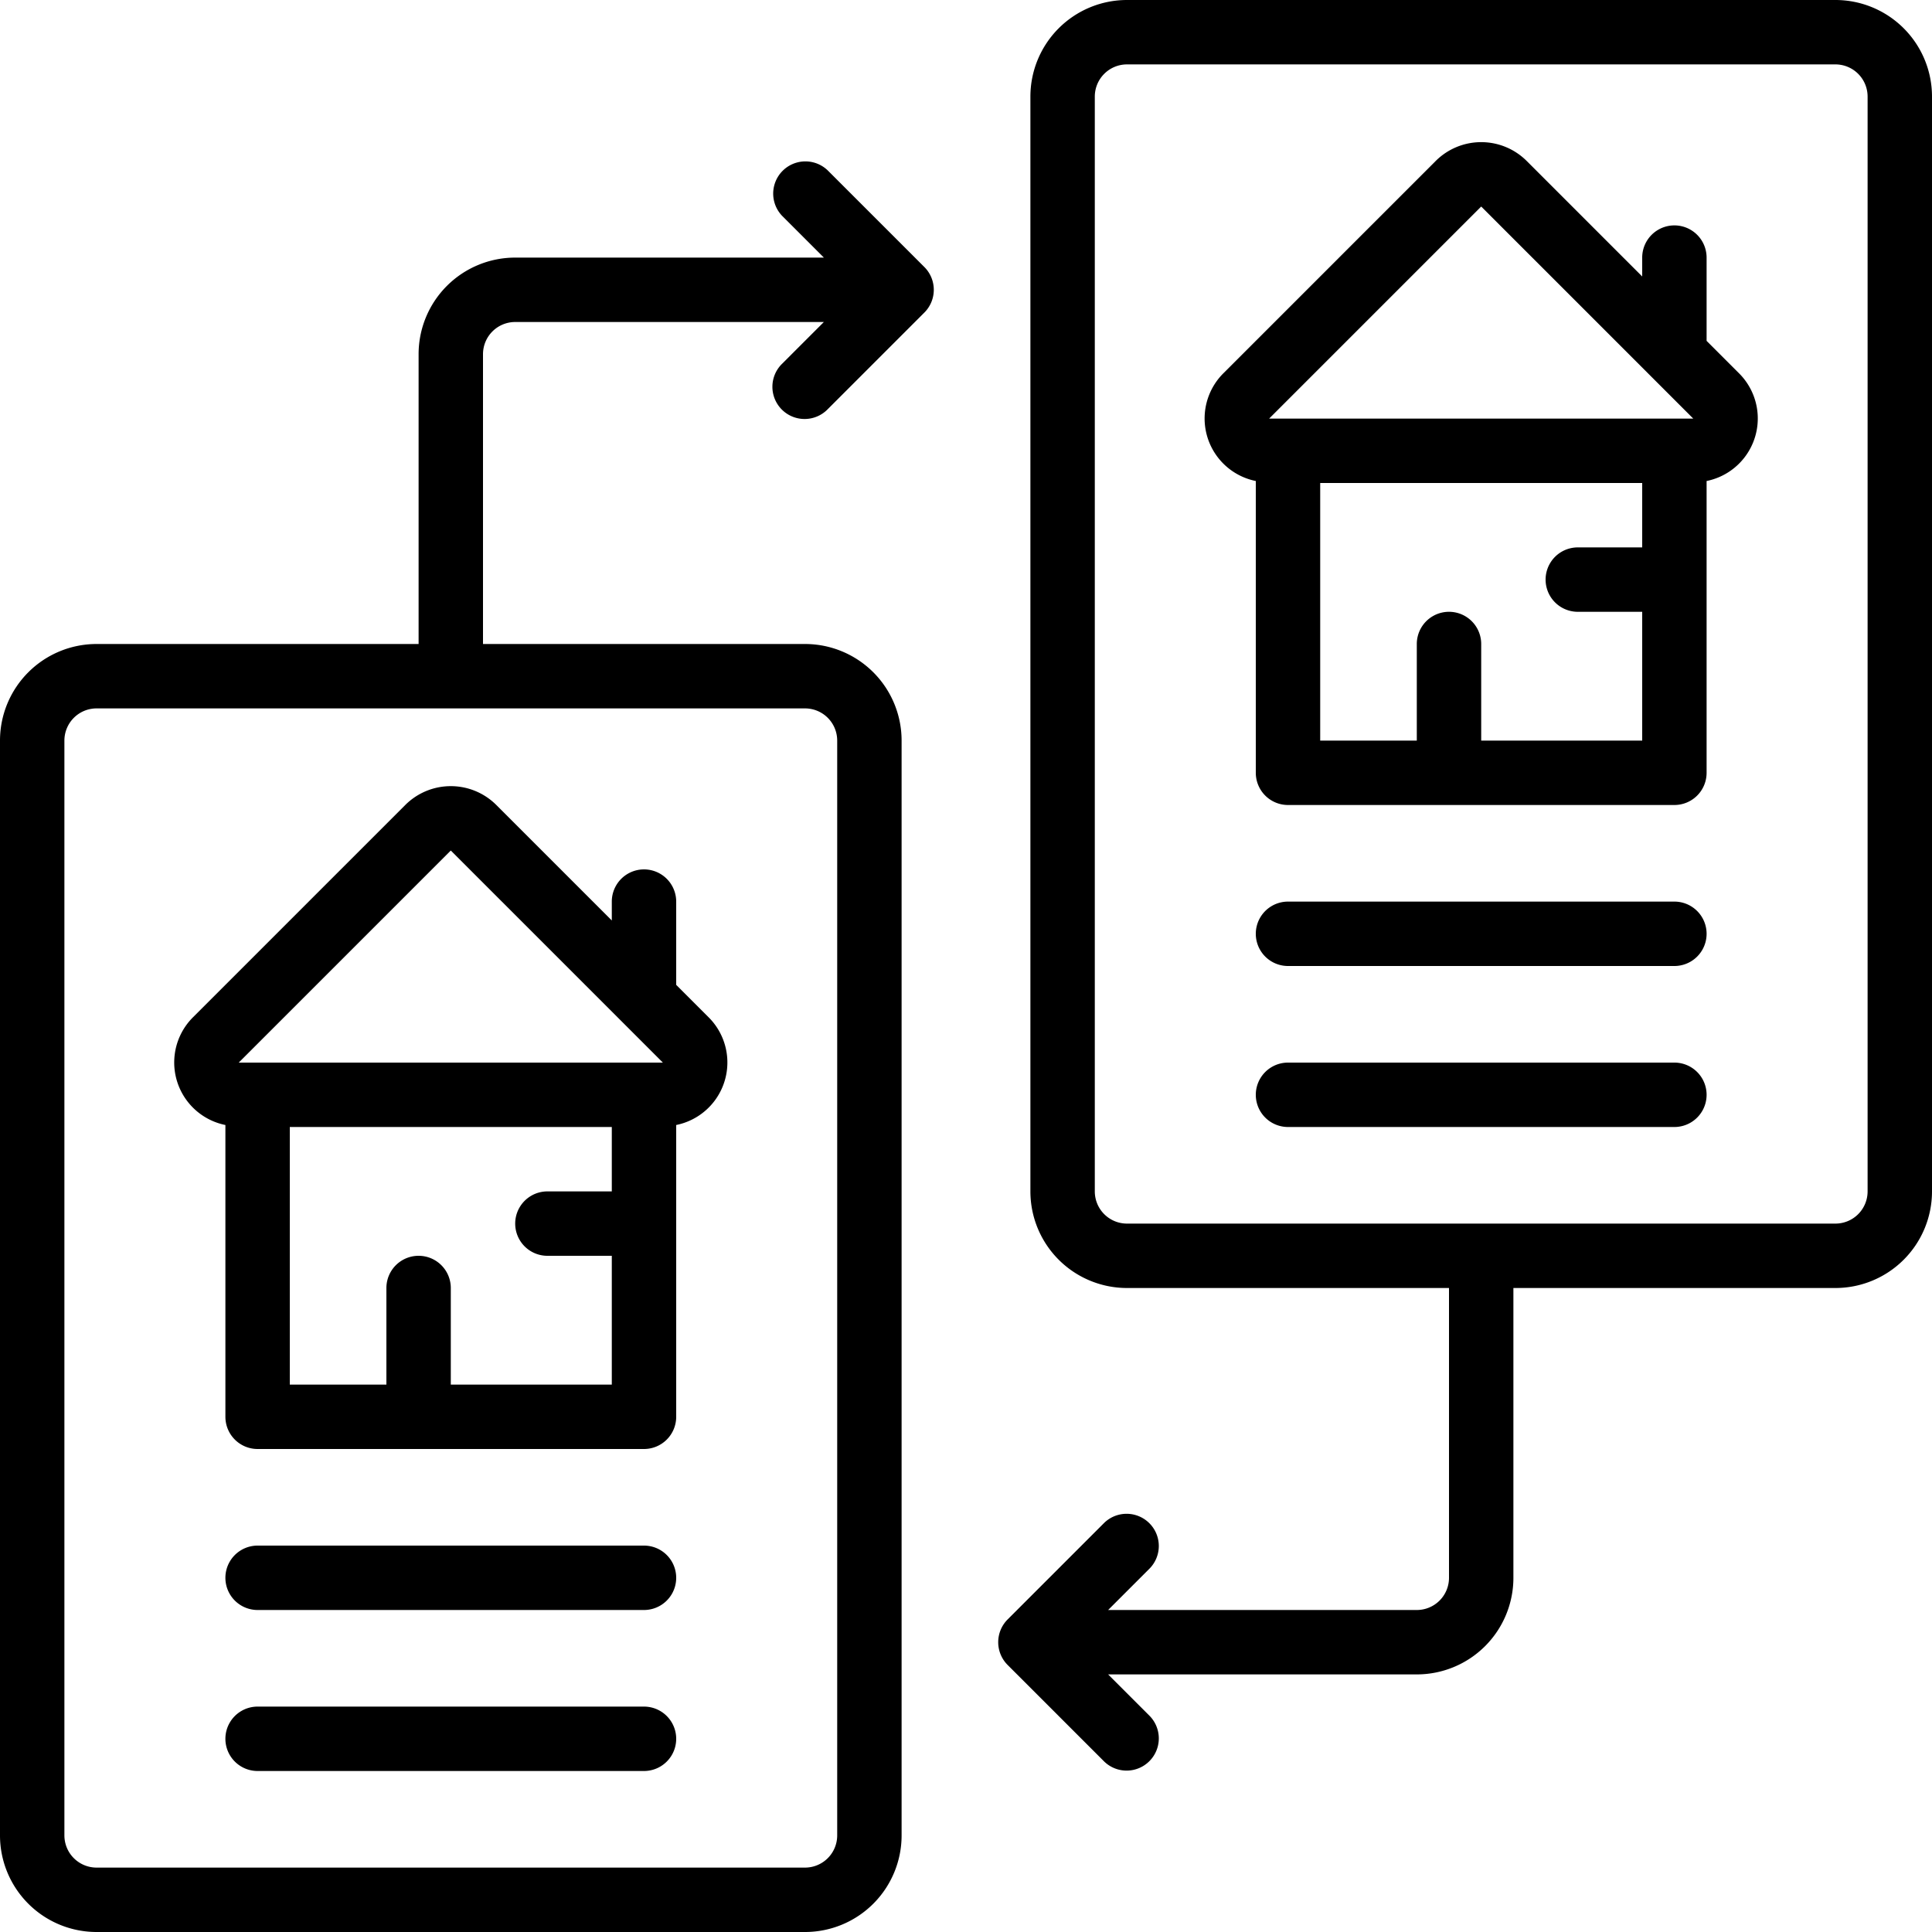
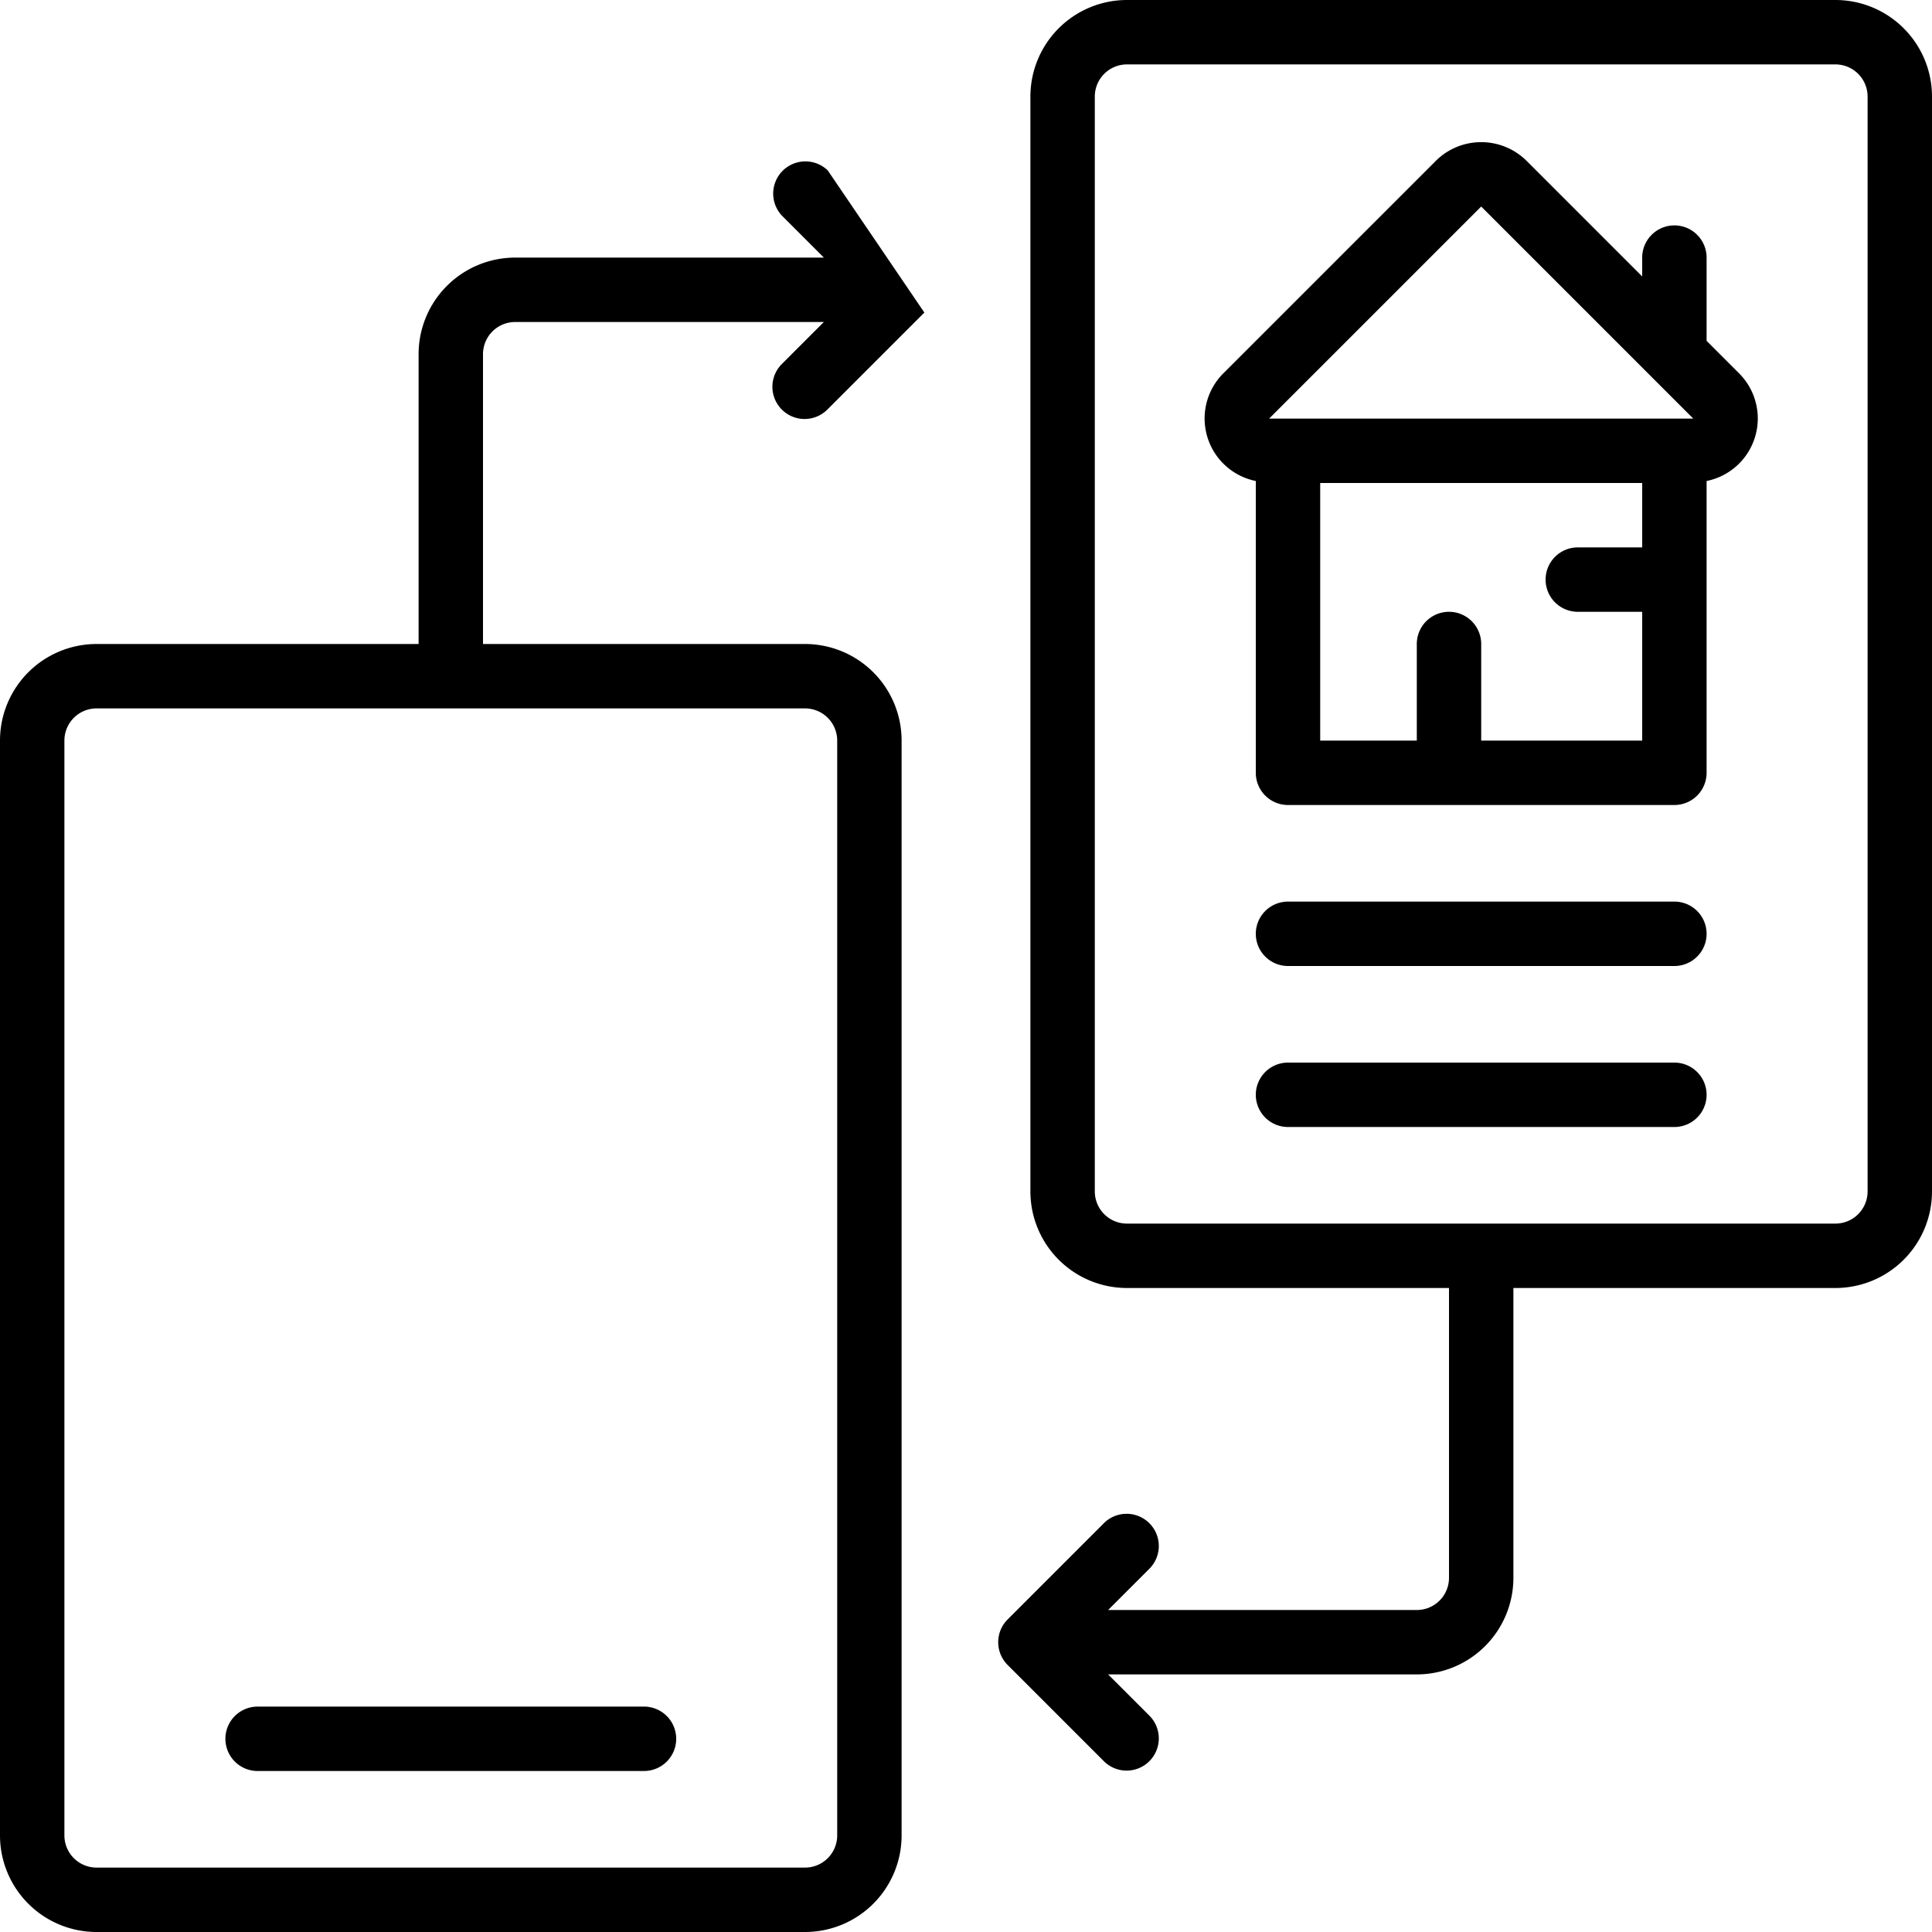
<svg xmlns="http://www.w3.org/2000/svg" id="Icons" viewBox="0 0 60 60" width="512" height="512">
  <title>Transfer domain name</title>
-   <path d="M12.586,25,6,31.586a1.981,1.981,0,0,0,1,3.352V44a1,1,0,0,0,1,1H20a1,1,0,0,0,1-1V34.938a1.981,1.981,0,0,0,1-3.352l-1-1V28a1,1,0,0,0-2,0v.586L15.414,25A2,2,0,0,0,12.586,25ZM14,26.414l5.293,5.293h0L20.586,33H7.414ZM19,43H14V40a1,1,0,0,0-2,0v3H9V35H19v2H17a1,1,0,0,0,0,2h2Z" />
-   <path d="M20,48H8a1,1,0,0,0,0,2H20a1,1,0,0,0,0-2Z" />
  <path d="M20,53H8a1,1,0,0,0,0,2H20a1,1,0,0,0,0-2Z" />
  <path d="M57,0H35a3,3,0,0,0-3,3V37a3,3,0,0,0,3,3H45v9a1,1,0,0,1-1,1H34.414l1.293-1.293a1,1,0,0,0-1.414-1.414l-3,3a1,1,0,0,0,0,1.414l3,3a1,1,0,0,0,1.414-1.414L34.414,52H44a3,3,0,0,0,3-3V40H57a3,3,0,0,0,3-3V3A3,3,0,0,0,57,0Zm1,37a1,1,0,0,1-1,1H35a1,1,0,0,1-1-1V3a1,1,0,0,1,1-1H57a1,1,0,0,1,1,1Z" />
  <path d="M53,10.586V8a1,1,0,0,0-2,0v.586L47.414,5a2,2,0,0,0-2.828,0L38,11.586a1.981,1.981,0,0,0,1,3.352V24a1,1,0,0,0,1,1H52a1,1,0,0,0,1-1V14.938a1.981,1.981,0,0,0,1-3.352ZM46,6.414l5.292,5.292,0,0L52.586,13H39.414ZM51,23H46V20a1,1,0,0,0-2,0v3H41V15H51v2H49a1,1,0,0,0,0,2h2Z" />
  <path d="M52,28H40a1,1,0,0,0,0,2H52a1,1,0,0,0,0-2Z" />
  <path d="M52,33H40a1,1,0,0,0,0,2H52a1,1,0,0,0,0-2Z" />
-   <path d="M25.707,5.293a1,1,0,0,0-1.414,1.414L25.586,8H16a3,3,0,0,0-3,3v9H3a3,3,0,0,0-3,3V57a3,3,0,0,0,3,3H25a3,3,0,0,0,3-3V23a3,3,0,0,0-3-3H15V11a1,1,0,0,1,1-1h9.586l-1.293,1.293a1,1,0,1,0,1.414,1.414l3-3a1,1,0,0,0,0-1.414ZM26,23V57a1,1,0,0,1-1,1H3a1,1,0,0,1-1-1V23a1,1,0,0,1,1-1H25A1,1,0,0,1,26,23Z" />
+   <path d="M25.707,5.293a1,1,0,0,0-1.414,1.414L25.586,8H16a3,3,0,0,0-3,3v9H3a3,3,0,0,0-3,3V57a3,3,0,0,0,3,3H25a3,3,0,0,0,3-3V23a3,3,0,0,0-3-3H15V11a1,1,0,0,1,1-1h9.586l-1.293,1.293a1,1,0,1,0,1.414,1.414l3-3ZM26,23V57a1,1,0,0,1-1,1H3a1,1,0,0,1-1-1V23a1,1,0,0,1,1-1H25A1,1,0,0,1,26,23Z" />
</svg>